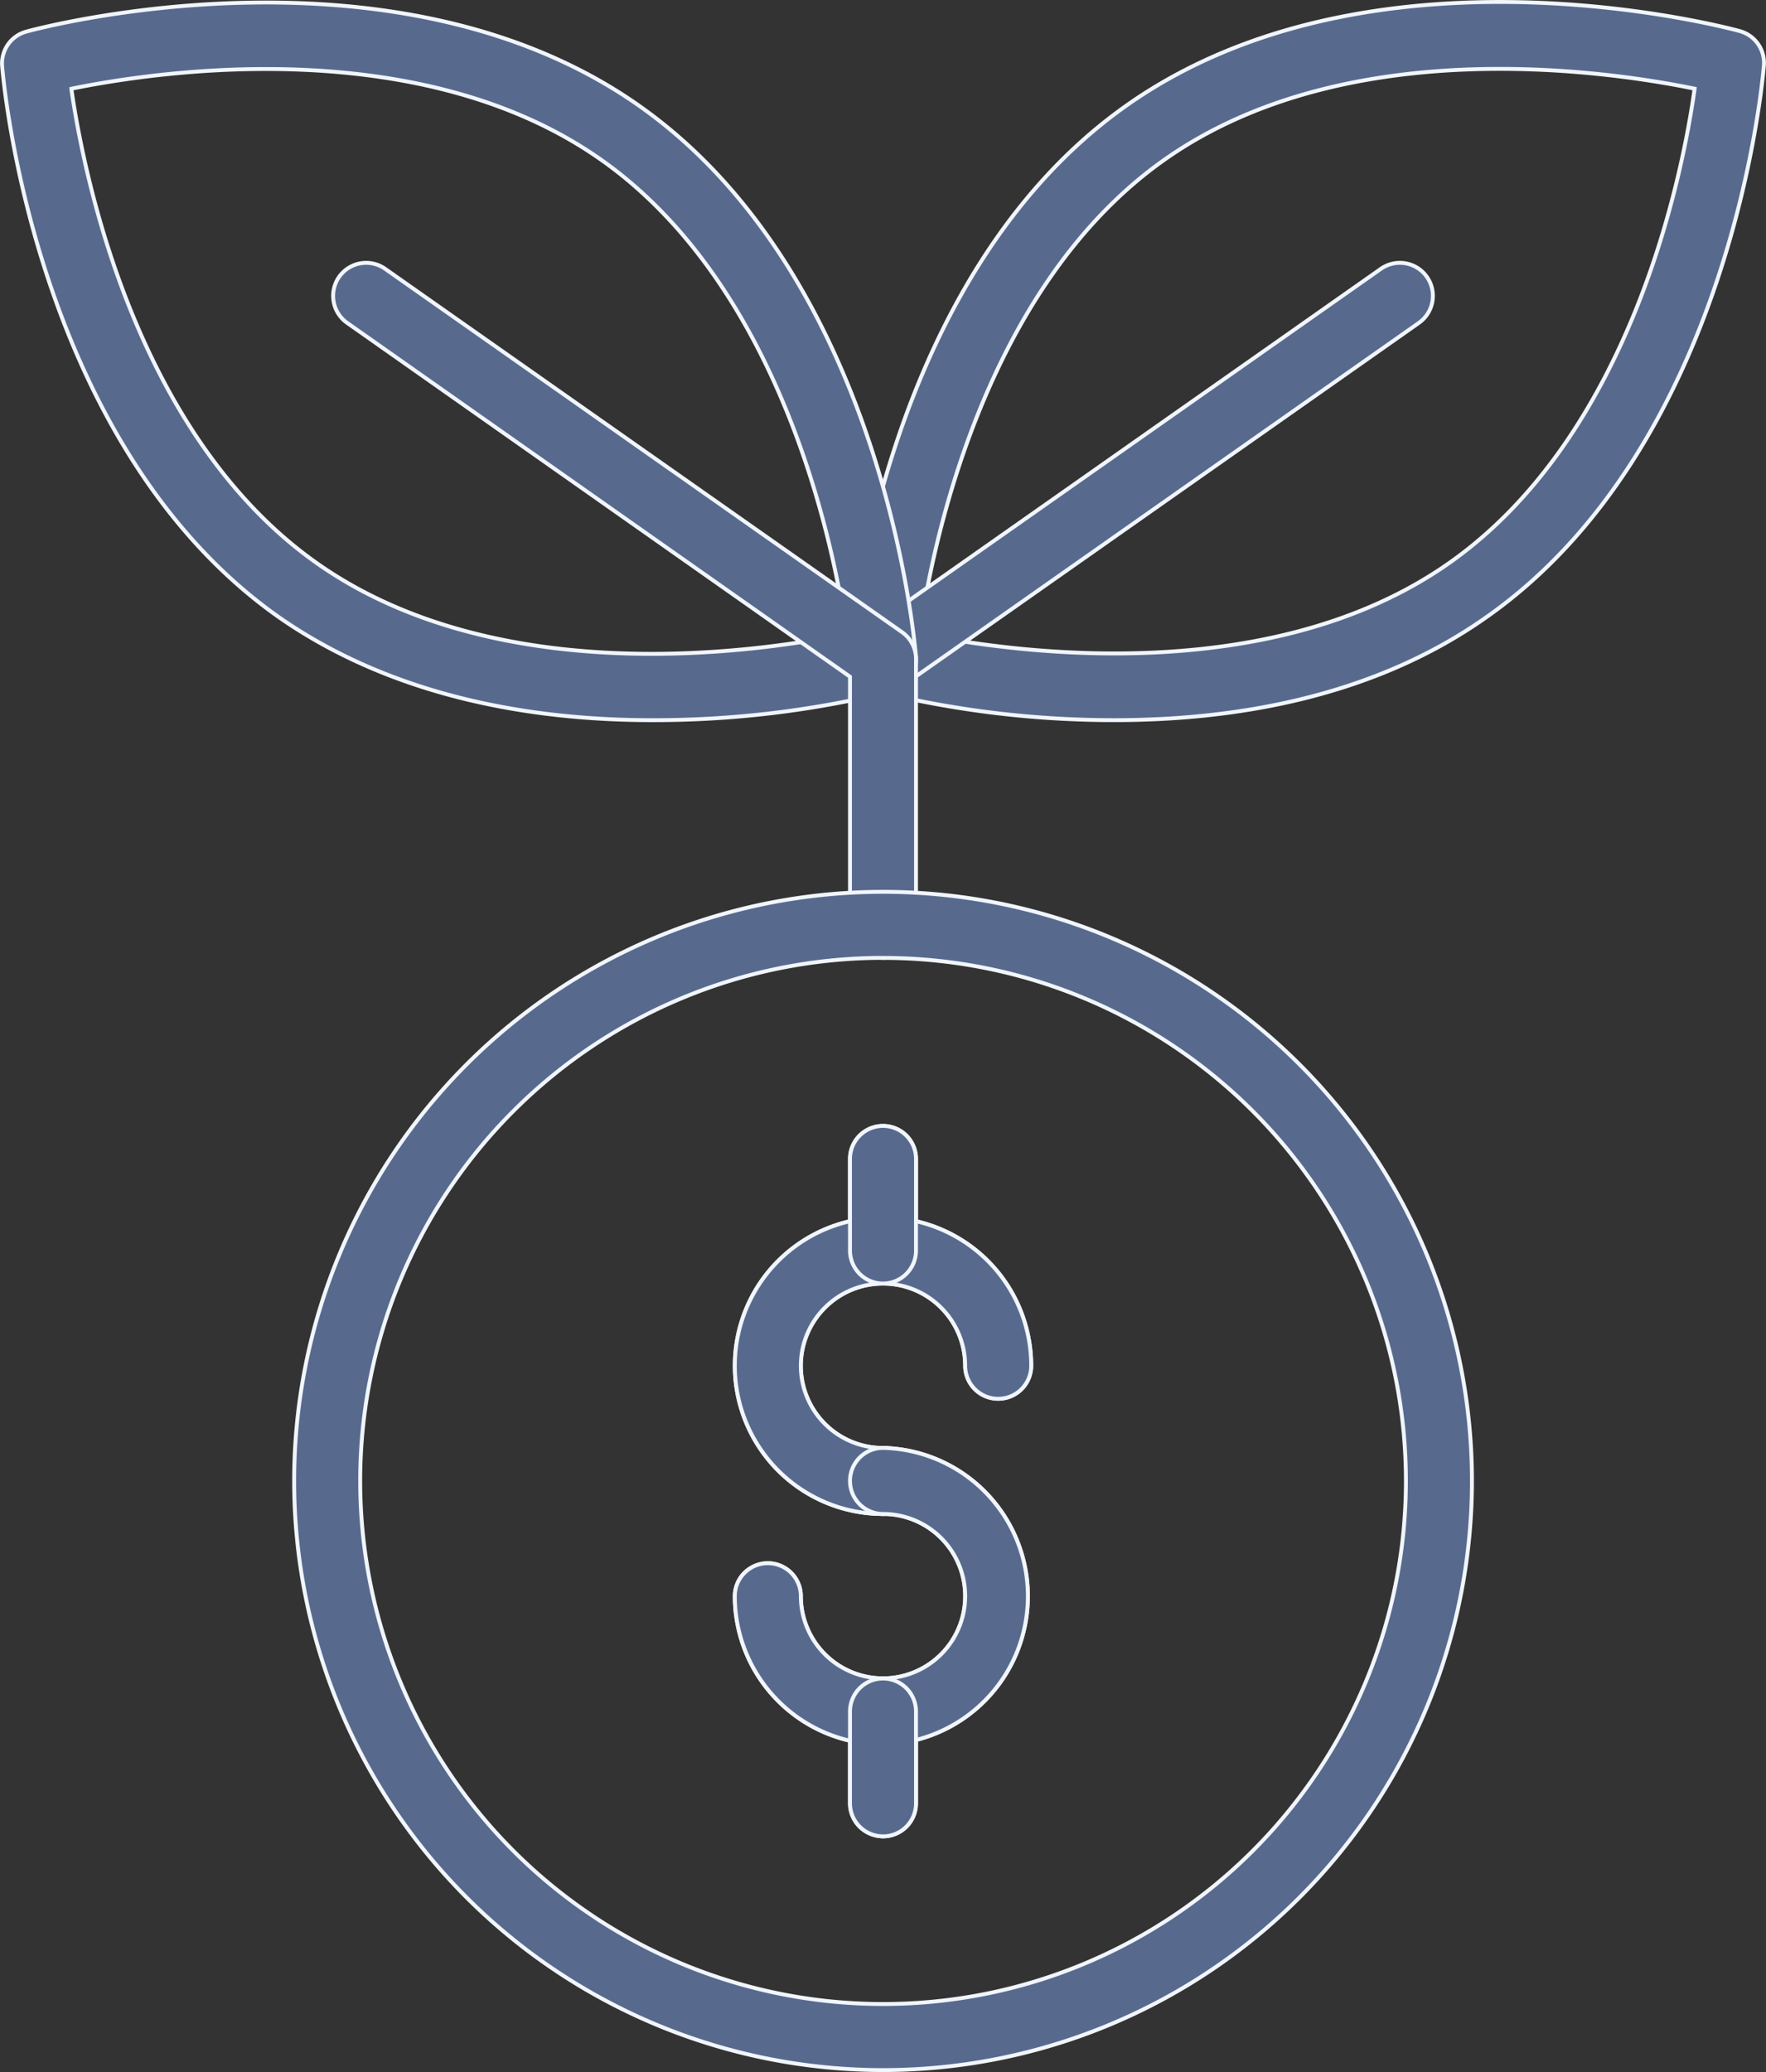
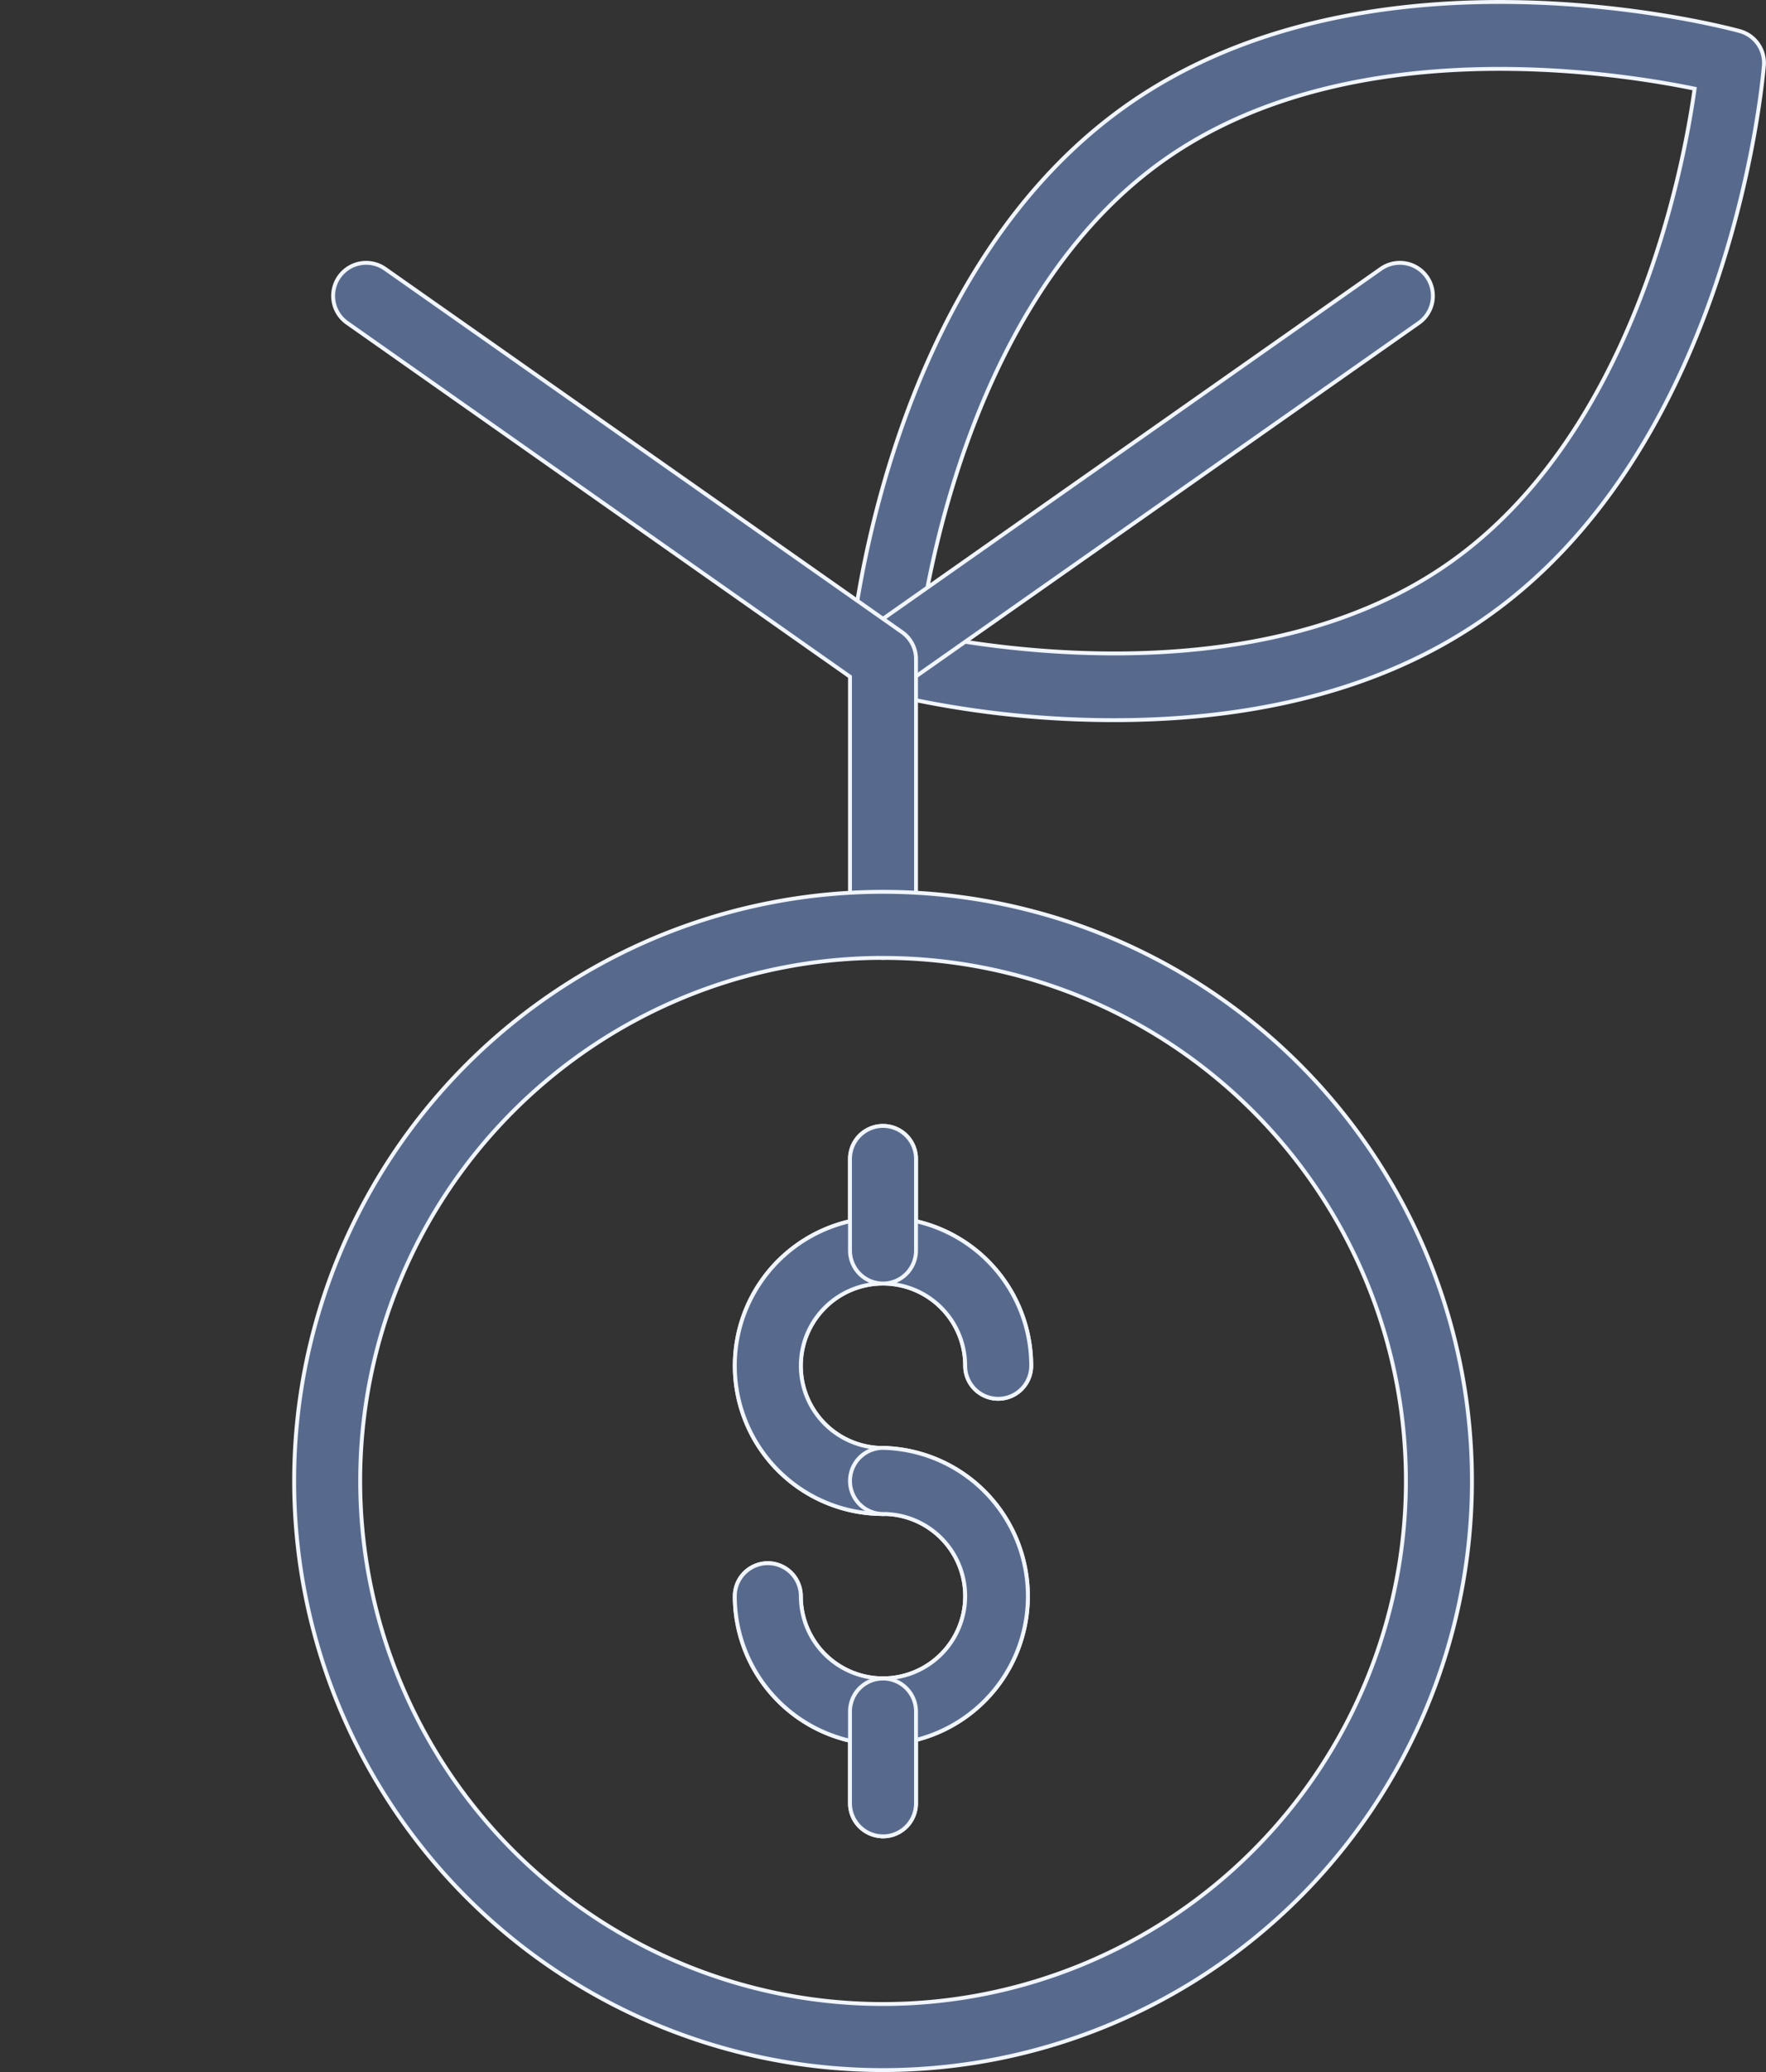
<svg xmlns="http://www.w3.org/2000/svg" width="136.046" height="159.556" viewBox="0 0 136.046 159.556">
  <rect x="0" y="0" width="136.046" height="159.556" fill="#333333" stroke="none" />
  <g id="Cost_efficiency" data-name="Cost efficiency" transform="translate(-73.449 -108.913)">
    <path id="Path_21092" data-name="Path 21092" d="M265.844,164.369a76.544,76.544,0,0,1-18.475-2.262,2.543,2.543,0,0,1-1.865-2.655c.1-1.187,2.549-29.247,21.352-42.455s46.027-6.008,47.18-5.691a2.538,2.538,0,0,1,1.865,2.656c-.1,1.187-2.549,29.247-21.346,42.455C285.653,162.719,274.858,164.369,265.844,164.369Zm-14.977-6.663c6.55,1.345,26.783,4.4,40.782-5.431h0c14.039-9.862,17.995-29.909,18.916-36.532-6.55-1.345-26.783-4.4-40.788,5.431S251.8,151.082,250.867,157.706Z" transform="translate(-106.569)" fill="#576a8d" stroke="#f1f5fc" stroke-width="0.3" />
    <path id="Path_21093" data-name="Path 21093" d="M248.043,177.682a2.543,2.543,0,0,1-1.464-4.623l39.8-27.964a2.544,2.544,0,1,1,2.922,4.165l-39.793,27.959A2.509,2.509,0,0,1,248.043,177.682Z" transform="translate(-106.571 -15.467)" fill="#576a8d" stroke="#f1f5fc" stroke-width="0.3" />
-     <path id="Path_21094" data-name="Path 21094" d="M179.98,164.4c-9.014,0-19.781-1.7-28.71-7.912h0c-18.8-13.208-21.25-41.257-21.346-42.455a2.538,2.538,0,0,1,1.865-2.656c1.13-.316,28.377-7.517,47.18,5.691s21.256,41.257,21.352,42.455a2.543,2.543,0,0,1-1.871,2.656A76.534,76.534,0,0,1,179.98,164.4Zm-44.721-48.6c.955,6.624,4.94,26.693,18.939,36.532h0c13.993,9.834,34.226,6.782,40.782,5.431-.955-6.624-4.94-26.693-18.933-36.532s-34.215-6.8-40.788-5.454Z" transform="translate(-56.311 -0.03)" fill="#576a8d" stroke="#f1f5fc" stroke-width="0.3" />
    <path id="Path_21095" data-name="Path 21095" d="M217.424,198.141a2.538,2.538,0,0,1-2.543-2.543V176.49l-38.714-27.23a2.544,2.544,0,1,1,2.922-4.165l39.8,27.964a2.532,2.532,0,0,1,1.079,2.08V195.6a2.538,2.538,0,0,1-2.543,2.543Z" transform="translate(-75.952 -15.467)" fill="#576a8d" stroke="#f1f5fc" stroke-width="0.3" />
    <path id="Path_21096" data-name="Path 21096" d="M215.1,321.042a45.366,45.366,0,1,1,45.366-45.366A45.366,45.366,0,0,1,215.1,321.042Zm0-85.645a40.279,40.279,0,1,0,40.279,40.279A40.279,40.279,0,0,0,215.1,235.4Z" transform="translate(-73.624 -52.722)" fill="#576a8d" stroke="#f1f5fc" stroke-width="0.3" />
    <path id="Path_21097" data-name="Path 21097" d="M241.216,297.513A11.416,11.416,0,1,1,252.633,286.1a2.543,2.543,0,0,1-5.087,0,6.33,6.33,0,1,0-6.33,6.33,2.543,2.543,0,1,1,0,5.086Z" transform="translate(-99.744 -72.015)" fill="#576a8d" stroke="#f1f5fc" stroke-width="0.3" />
    <path id="Path_21098" data-name="Path 21098" d="M241.216,328.918A11.428,11.428,0,0,1,229.8,317.5a2.543,2.543,0,0,1,5.087,0,6.33,6.33,0,1,0,6.33-6.336,2.543,2.543,0,1,1,0-5.086,11.422,11.422,0,0,1,0,22.838Z" transform="translate(-99.744 -85.669)" fill="#576a8d" stroke="#f1f5fc" stroke-width="0.3" />
    <path id="Path_21099" data-name="Path 21099" d="M248.043,274.34A2.543,2.543,0,0,1,245.5,271.8v-7.053a2.543,2.543,0,1,1,5.086,0V271.8A2.543,2.543,0,0,1,248.043,274.34Z" transform="translate(-106.571 -66.589)" fill="#576a8d" stroke="#f1f5fc" stroke-width="0.3" />
    <path id="Path_21100" data-name="Path 21100" d="M248.043,349.651a2.543,2.543,0,0,1-2.543-2.543v-7.065a2.543,2.543,0,1,1,5.086,0V347.1a2.543,2.543,0,0,1-2.543,2.555Z" transform="translate(-106.571 -99.332)" fill="#576a8d" stroke="#f1f5fc" stroke-width="0.3" />
    <path id="Path_21101" data-name="Path 21101" d="M241.216,297.513A11.416,11.416,0,1,1,252.633,286.1a2.543,2.543,0,0,1-5.087,0,6.33,6.33,0,1,0-6.33,6.33,2.543,2.543,0,1,1,0,5.086Z" transform="translate(-99.744 -72.015)" fill="#576a8d" stroke="#f1f5fc" stroke-width="0.3" />
    <path id="Path_21102" data-name="Path 21102" d="M241.216,328.918A11.428,11.428,0,0,1,229.8,317.5a2.543,2.543,0,0,1,5.087,0,6.33,6.33,0,1,0,6.33-6.336,2.543,2.543,0,1,1,0-5.086,11.422,11.422,0,0,1,0,22.838Z" transform="translate(-99.744 -85.669)" fill="#576a8d" stroke="#f1f5fc" stroke-width="0.3" />
    <path id="Path_21103" data-name="Path 21103" d="M248.043,274.34A2.543,2.543,0,0,1,245.5,271.8v-7.053a2.543,2.543,0,1,1,5.086,0V271.8A2.543,2.543,0,0,1,248.043,274.34Z" transform="translate(-106.571 -66.589)" fill="#576a8d" stroke="#f1f5fc" stroke-width="0.3" />
    <path id="Path_21104" data-name="Path 21104" d="M248.043,349.651a2.543,2.543,0,0,1-2.543-2.543v-7.065a2.543,2.543,0,1,1,5.086,0V347.1a2.543,2.543,0,0,1-2.543,2.555Z" transform="translate(-106.571 -99.332)" fill="#576a8d" stroke="#f1f5fc" stroke-width="0.3" />
  </g>
</svg>